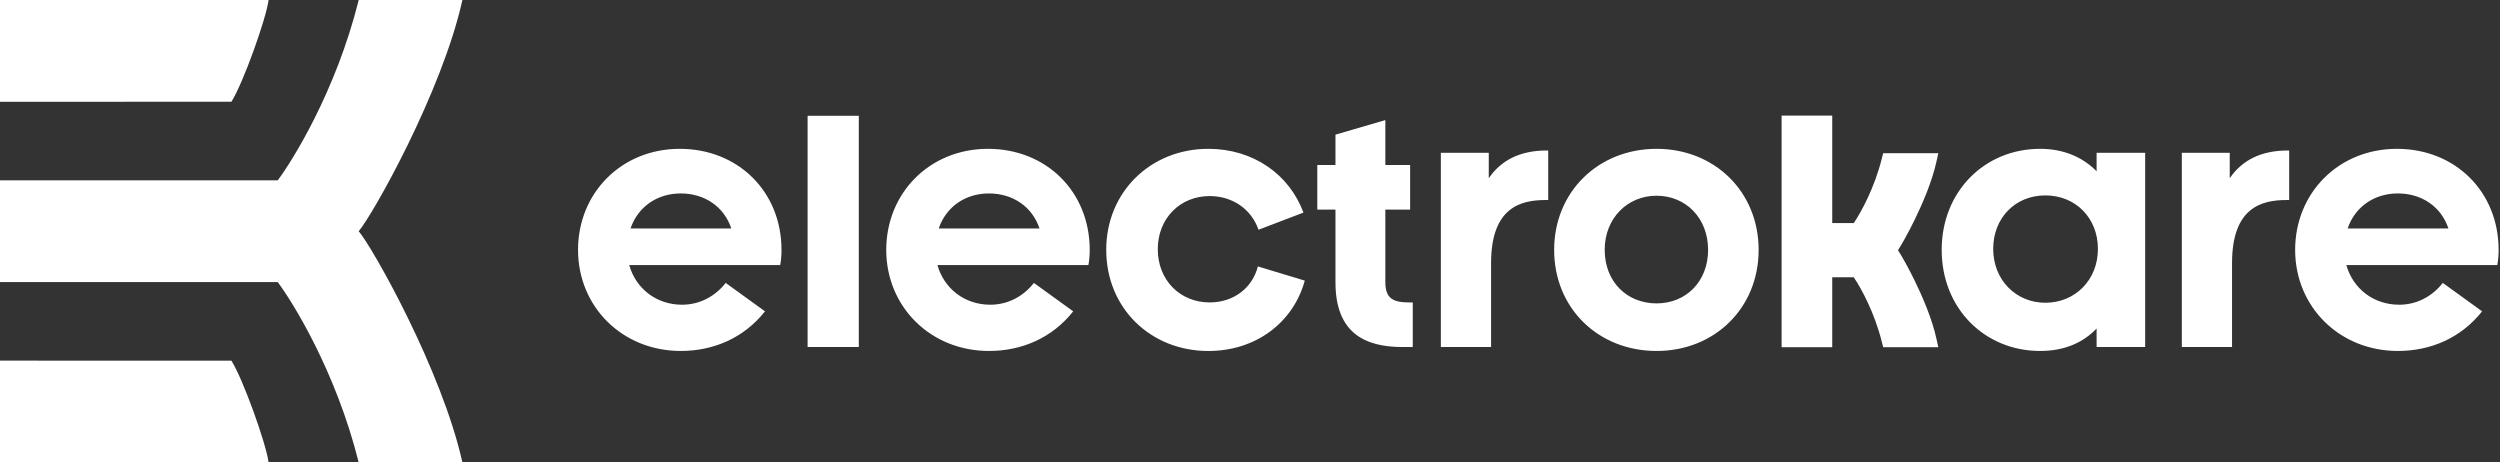
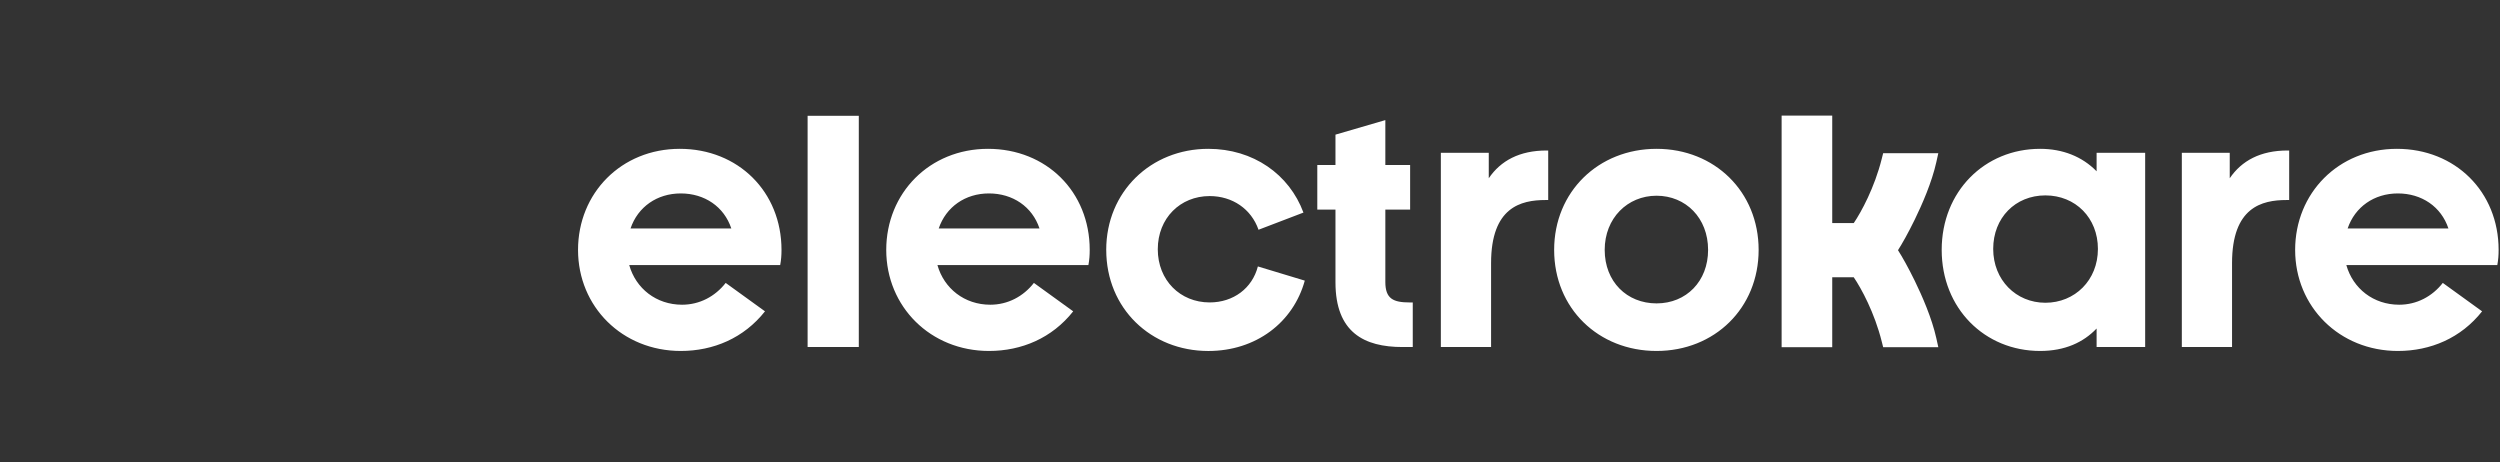
<svg xmlns="http://www.w3.org/2000/svg" width="346" height="64" viewBox="0 0 346 64" fill="none">
  <rect x="0" y="0" width="346" height="64" fill="#333333" stroke="none" />
  <g clip-path="url(#clip0_0_19)">
-     <path d="M37.171 64H0V49.91L32.029 49.92C33.648 52.48 36.848 61.44 37.171 64ZM37.171 0H0V14.09L32.029 14.08C33.648 11.52 36.851 2.56 37.171 0ZM64 0H49.648C46.445 12.8 40.358 22.4 38.438 24.96H0V39.04H38.435C40.358 41.6 46.442 51.2 49.645 64H63.997C61.174 51.277 51.565 34.24 49.645 32C51.568 29.76 61.178 12.723 63.997 0H64Z" fill="white" />
    <path d="M107.978 36.688H87.085C88 39.933 90.835 42.173 94.4 42.173C96.822 42.173 98.973 41.03 100.435 39.155L105.875 43.088C102.95 46.79 98.742 48.573 94.218 48.573C86.125 48.573 80 42.448 80 34.586C80 26.723 85.99 20.598 94.08 20.598C102.17 20.598 108.16 26.541 108.16 34.586C108.16 35.318 108.115 35.958 107.978 36.688ZM101.213 31.616C100.208 28.598 97.51 26.771 94.218 26.771C90.925 26.771 88.275 28.646 87.267 31.616H101.21H101.213ZM111.773 48.026V16.026H118.858V48.026H111.773ZM150.634 36.688H129.741C130.656 39.933 133.491 42.173 137.056 42.173C139.478 42.173 141.629 41.03 143.091 39.155L148.531 43.088C145.606 46.79 141.398 48.573 136.874 48.573C128.781 48.573 122.656 42.448 122.656 34.586C122.656 26.723 128.646 20.598 136.736 20.598C144.826 20.598 150.816 26.541 150.816 34.586C150.816 35.318 150.771 35.958 150.634 36.688ZM143.866 31.616C142.861 28.598 140.163 26.771 136.87 26.771C133.578 26.771 130.928 28.646 129.92 31.616H143.862H143.866ZM153.101 34.586C153.101 26.541 159.274 20.598 167.229 20.598C173.446 20.598 178.429 24.118 180.397 29.421L174.179 31.798C173.174 28.918 170.566 27.136 167.414 27.136C163.344 27.136 160.237 30.198 160.237 34.496C160.237 38.794 163.344 41.856 167.414 41.856C170.707 41.856 173.312 39.891 174.09 36.874L180.582 38.838C178.982 44.643 173.818 48.576 167.232 48.576C159.277 48.576 153.104 42.678 153.104 34.589L153.101 34.586ZM195.526 41.856V48.029H194.109C188.806 48.029 184.829 46.016 184.829 39.069V29.011H182.314V22.838H184.829V18.634L191.731 16.621V22.838H195.162V29.011H191.731V39.024C191.731 41.357 192.829 41.859 195.114 41.859H195.526V41.856ZM214.272 20.826V27.683H213.907C210.477 27.683 206.365 28.688 206.365 36.416V48.029H199.414V21.149H206.045V24.669C207.69 22.246 210.298 20.829 214.045 20.829H214.272V20.826ZM215.094 34.586C215.094 26.541 221.219 20.598 229.267 20.598C237.315 20.598 243.395 26.541 243.395 34.586C243.395 42.63 237.315 48.573 229.267 48.573C221.219 48.573 215.094 42.675 215.094 34.586ZM236.4 34.586C236.4 30.15 233.293 27.088 229.267 27.088C225.242 27.088 222.09 30.195 222.09 34.586C222.09 38.976 225.152 41.99 229.267 41.99C233.382 41.99 236.4 38.928 236.4 34.586ZM290.17 21.146H296.89V48.026H290.17V45.466C288.342 47.386 285.779 48.573 282.352 48.573C274.672 48.573 268.73 42.675 268.73 34.586C268.73 26.496 274.672 20.598 282.352 20.598C285.459 20.598 288.157 21.651 290.17 23.706V21.146ZM290.352 34.448C290.352 30.15 287.245 27.043 283.082 27.043C278.918 27.043 275.859 30.15 275.859 34.448C275.859 38.746 279.014 41.901 283.082 41.901C287.149 41.901 290.352 38.794 290.352 34.448ZM316.822 20.826V27.683H316.458C313.027 27.683 308.915 28.688 308.915 36.416V48.029H301.965V21.149H308.595V24.669C310.24 22.246 312.848 20.829 316.595 20.829H316.822V20.826ZM345.626 36.688H324.733C325.648 39.933 328.483 42.173 332.048 42.173C334.47 42.173 336.621 41.03 338.083 39.155L343.523 43.088C340.598 46.79 336.39 48.573 331.866 48.573C323.773 48.573 317.648 42.448 317.648 34.586C317.648 26.723 323.638 20.598 331.728 20.598C339.818 20.598 345.808 26.541 345.808 34.586C345.808 35.318 345.763 35.958 345.626 36.688ZM338.861 31.616C337.856 28.598 335.158 26.771 331.866 26.771C328.573 26.771 325.923 28.646 324.915 31.616H338.858H338.861ZM264.998 38.854C264.102 37.018 263.232 35.478 262.682 34.627C263.232 33.773 264.102 32.237 264.998 30.397C266.022 28.298 267.373 25.213 267.987 22.445L268.262 21.2H260.63L260.435 21.974C259.434 25.974 257.597 29.344 256.56 30.874H253.581V16H246.576V48.051H253.581V38.378H256.56C257.6 39.907 259.437 43.277 260.435 47.277L260.63 48.051H268.262L267.987 46.806C267.373 44.038 266.022 40.954 264.998 38.854Z" fill="white" />
  </g>
  <defs>
    <clipPath id="clip0_0_19">
      <rect width="345.92" height="64" fill="white" />
    </clipPath>
  </defs>
</svg>